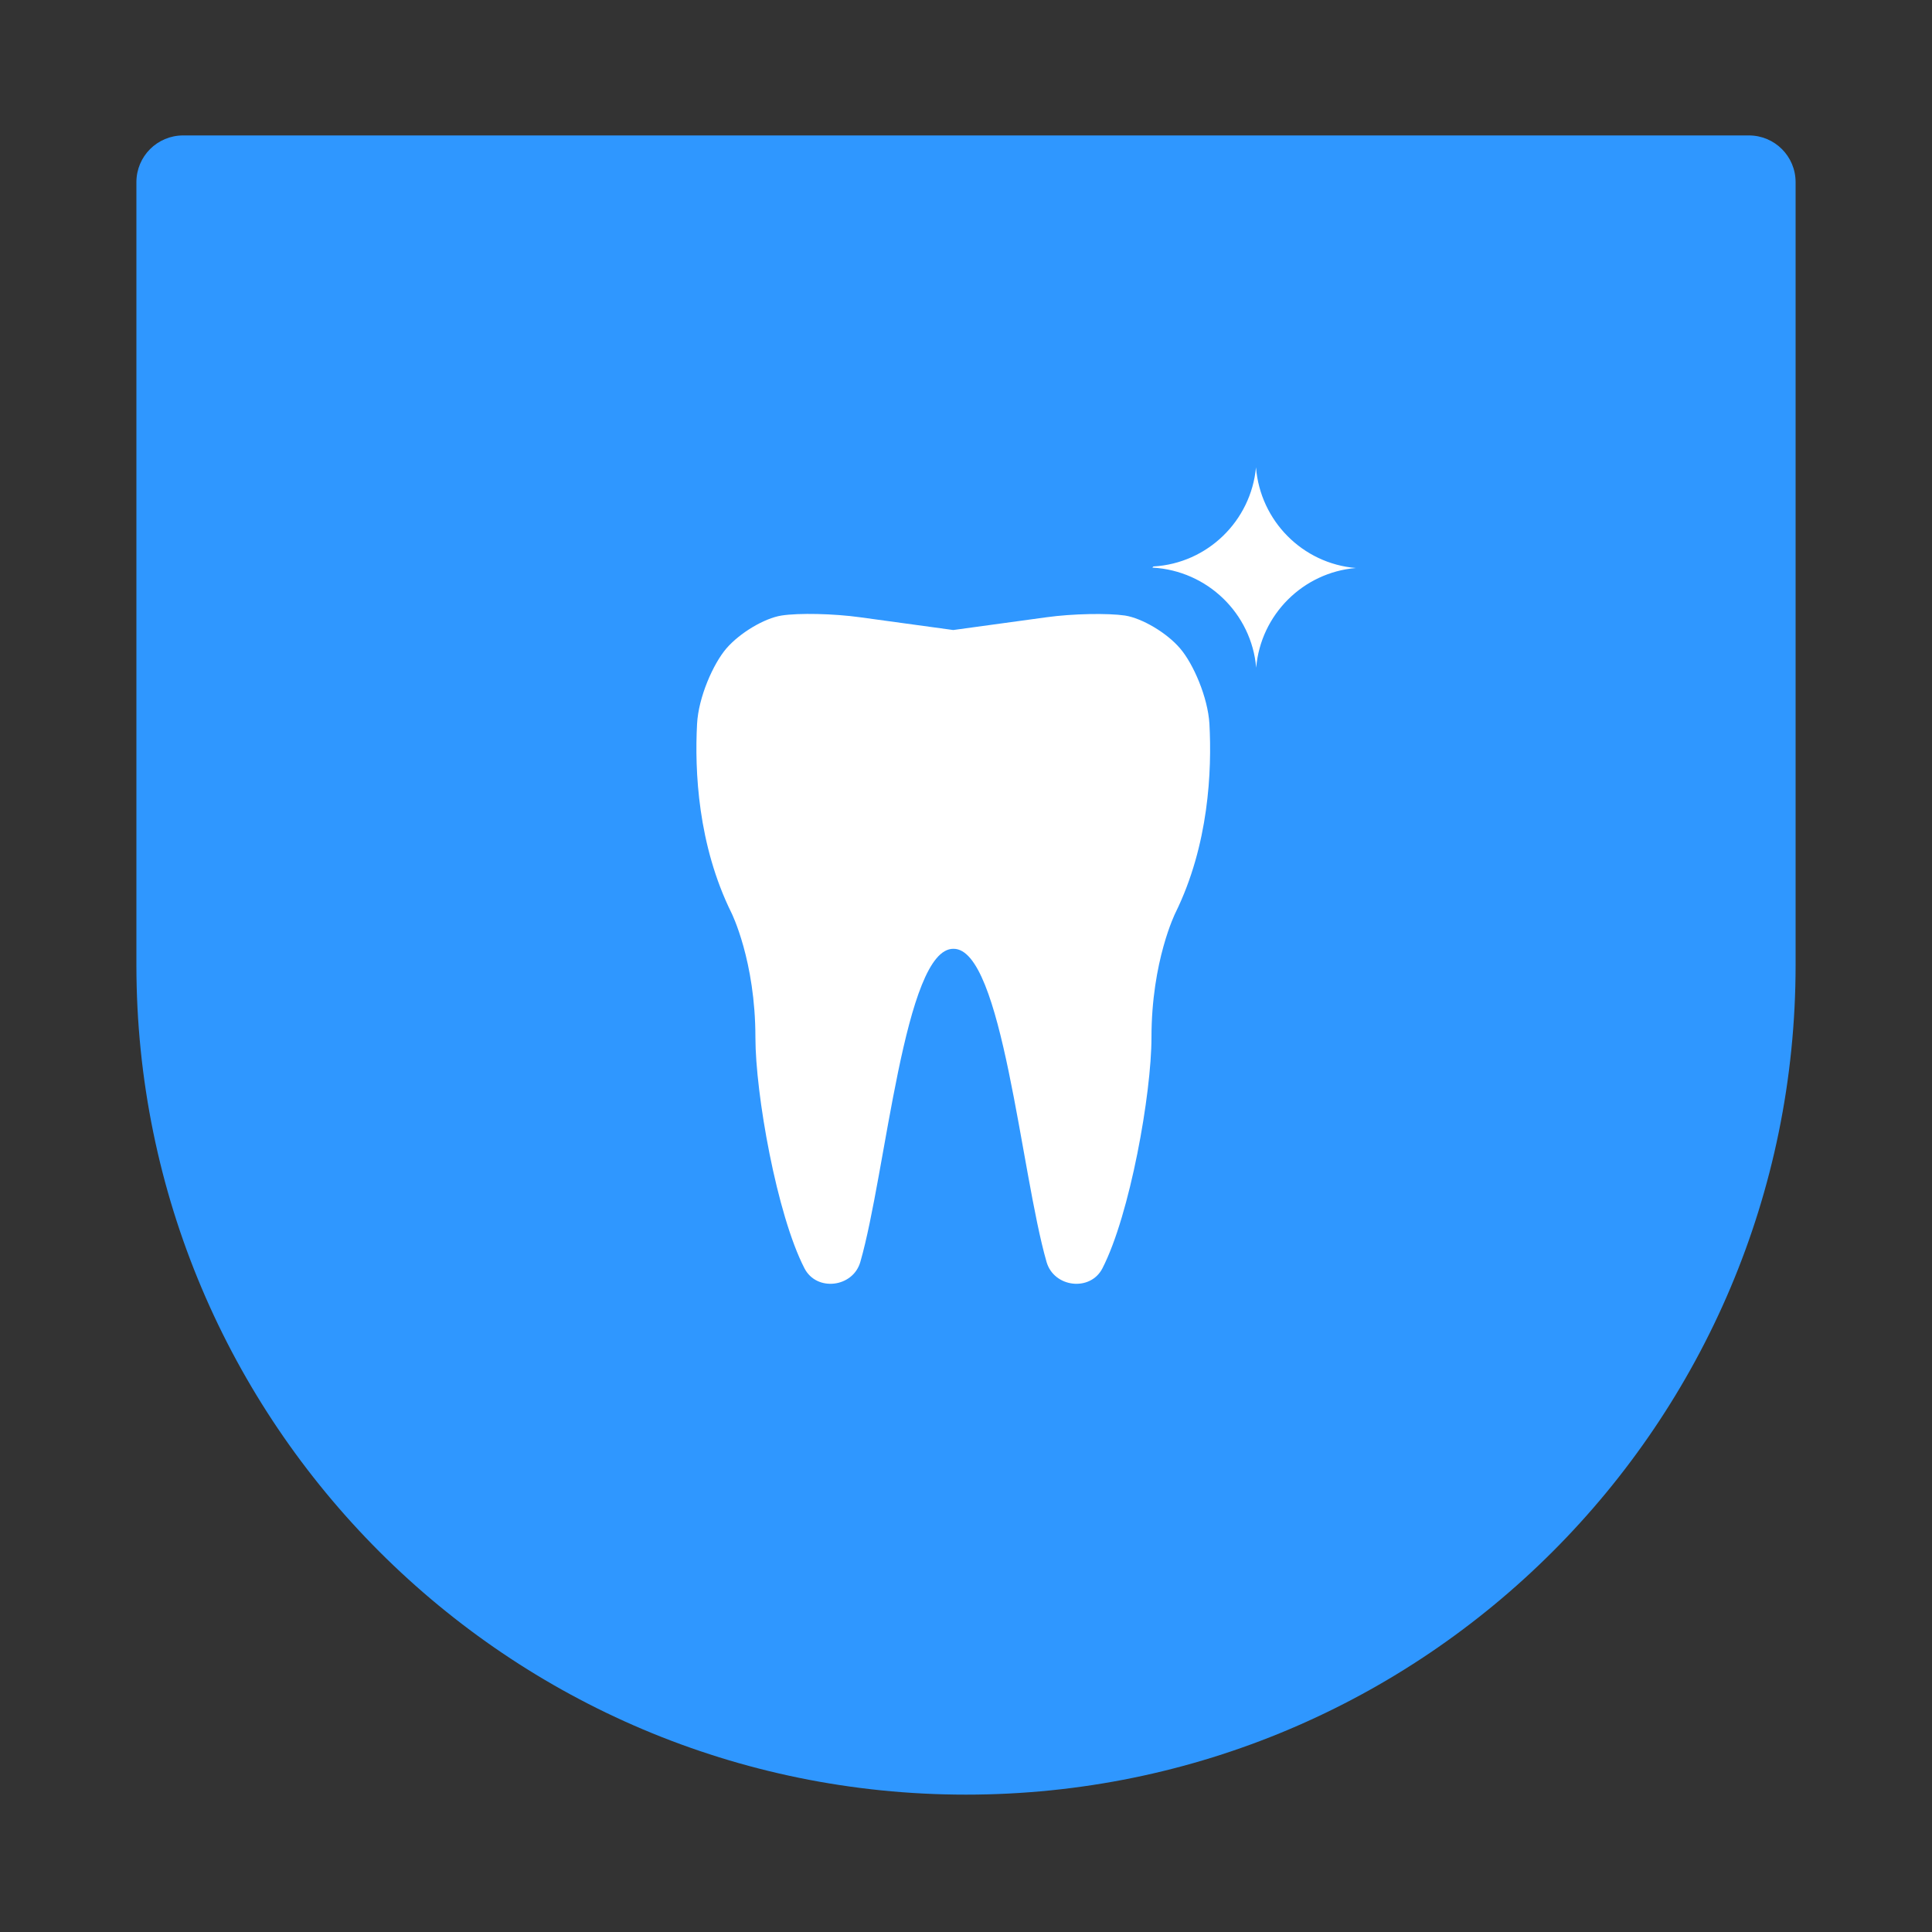
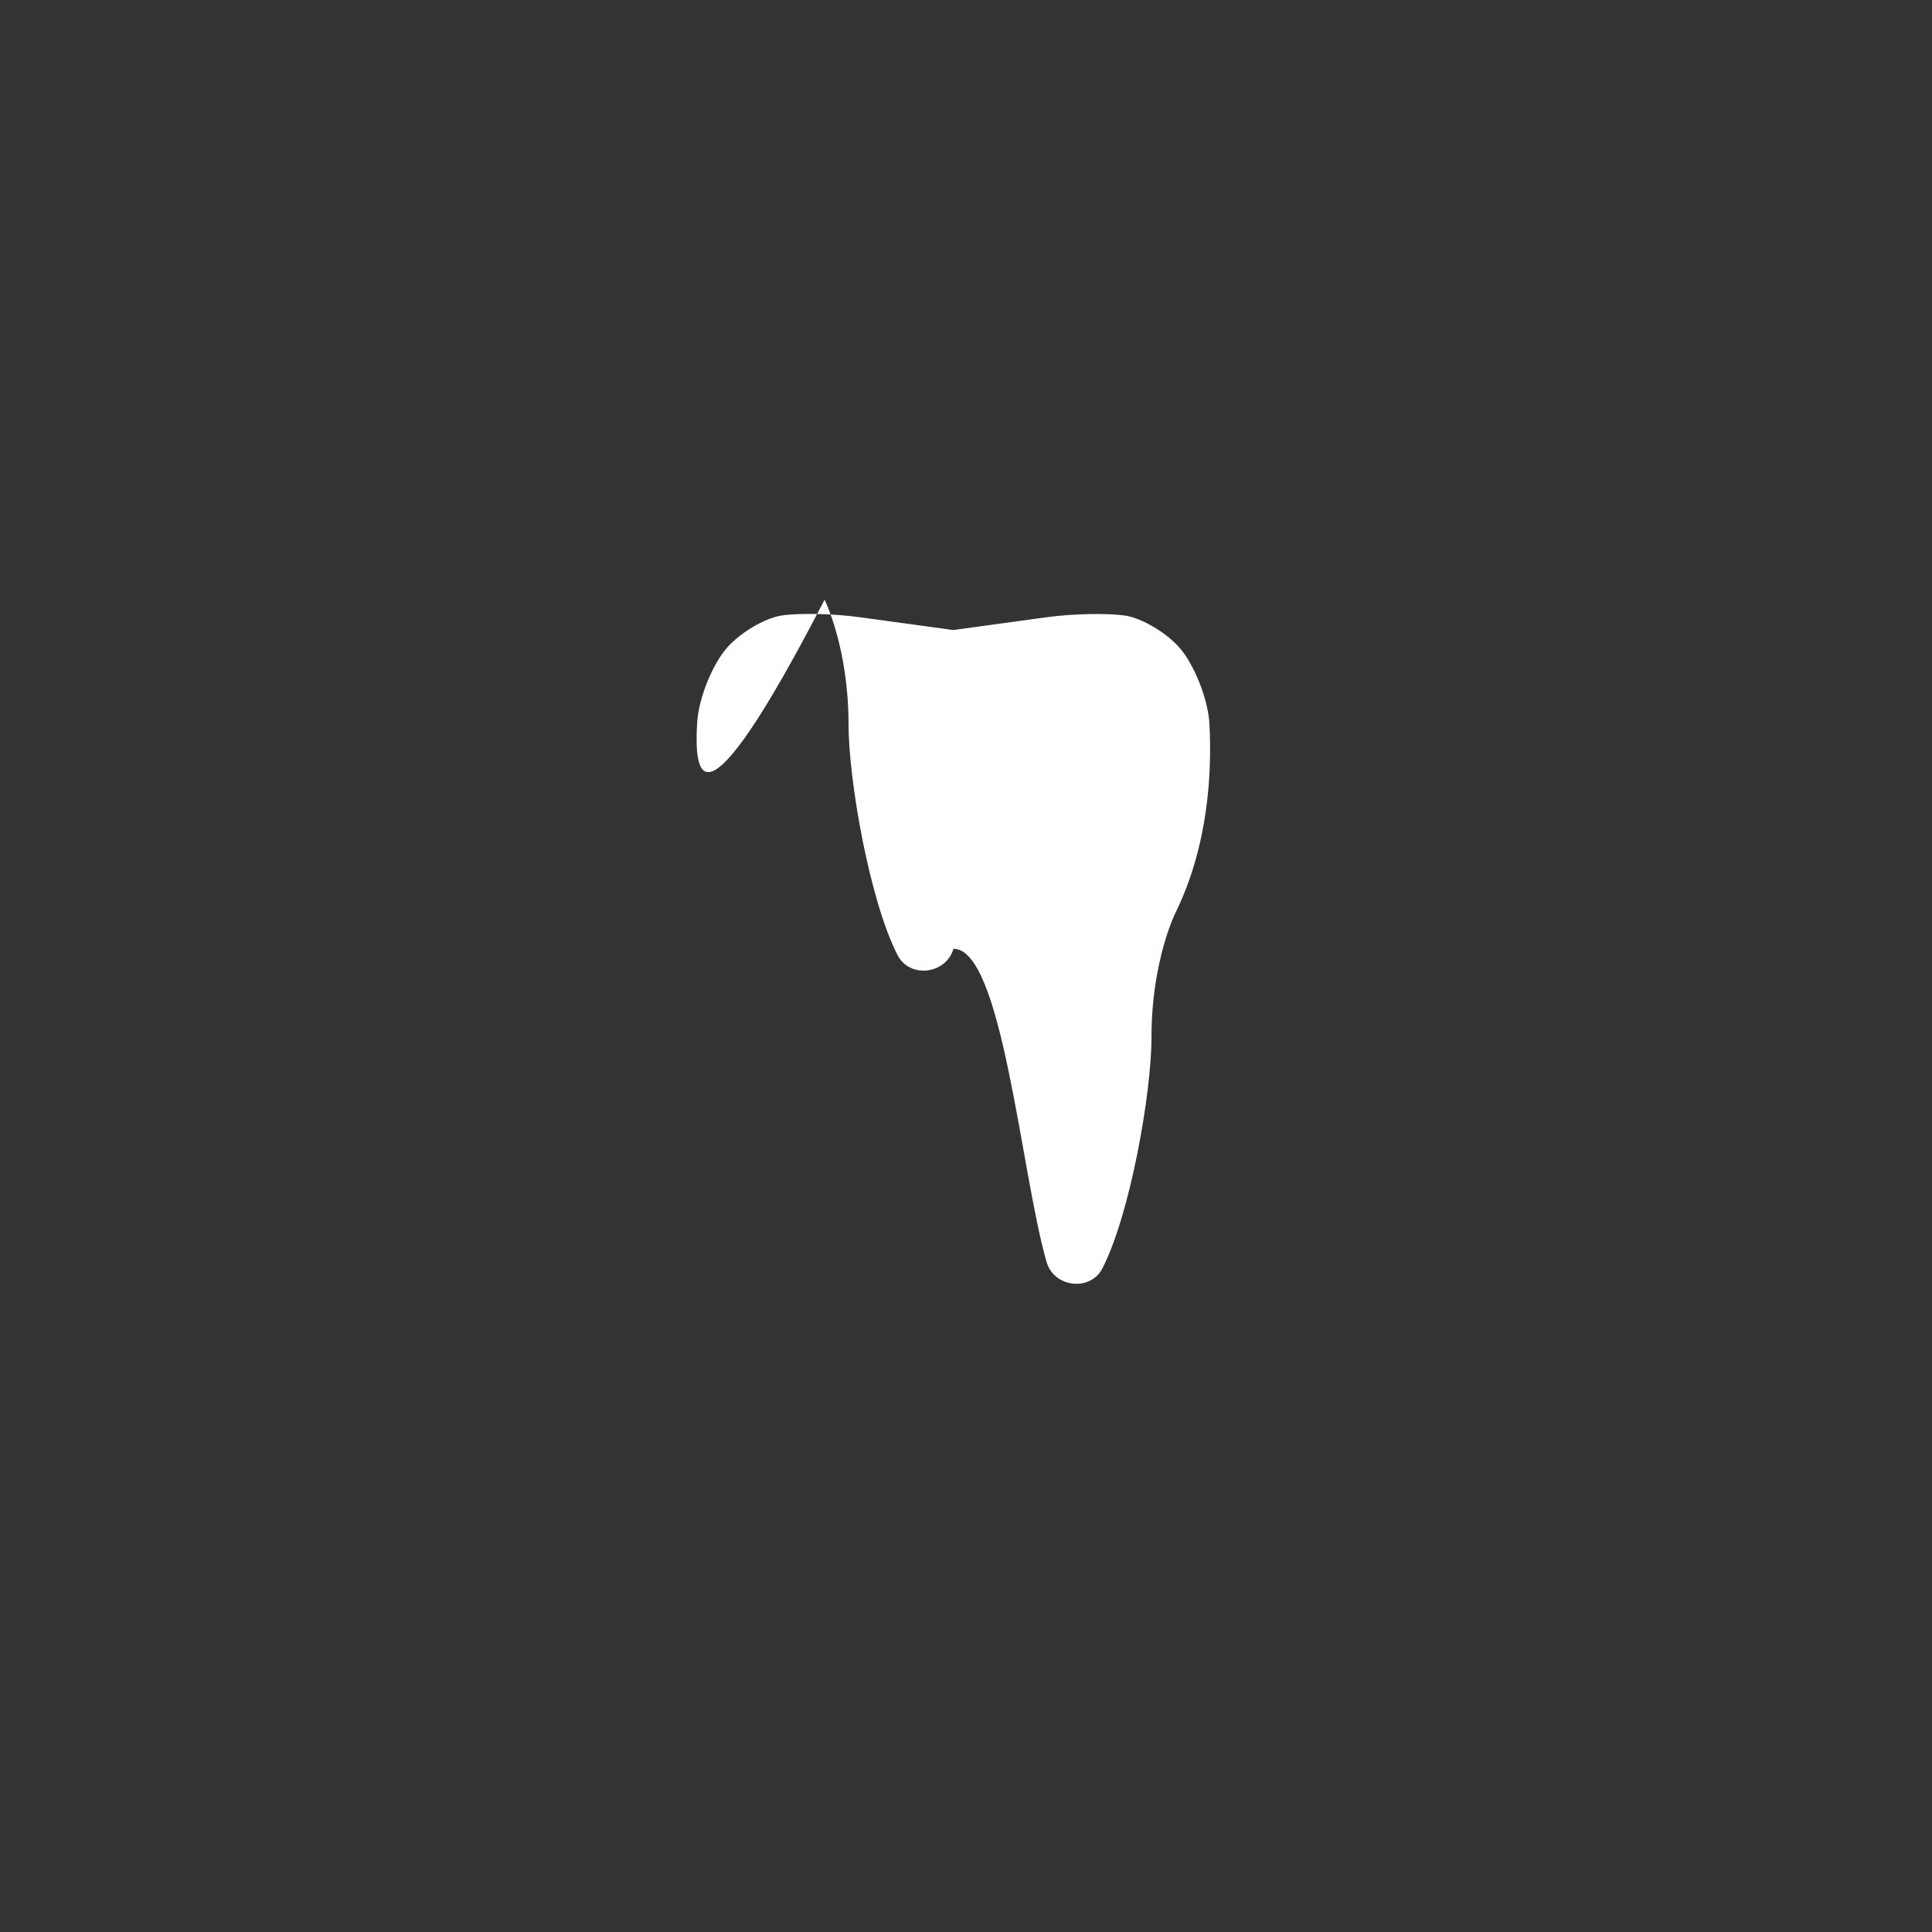
<svg xmlns="http://www.w3.org/2000/svg" id="Capa_1" x="0px" y="0px" viewBox="0 0 100 100" style="enable-background:new 0 0 100 100;" xml:space="preserve">
  <rect x="0" y="0" width="100" height="100" fill="#333333" stroke="none" />
  <style type="text/css"> .st0{fill:#2F97FF;} .st1{fill:#FFFFFF;} </style>
-   <path class="st0" d="M50,92.89L50,92.89c-23.71,0-42.94-19.22-42.94-42.94V9.43c0-1.34,1.08-2.42,2.42-2.42h81.04 c1.34,0,2.42,1.08,2.42,2.42v40.52C92.94,73.67,73.71,92.89,50,92.89z" />
  <g>
    <g>
      <g>
        <g>
-           <path class="st1" d="M36.08,37.47c0.07-1.37,0.83-3.11,1.52-3.91c0.69-0.8,1.96-1.56,2.85-1.7c0.89-0.14,2.71-0.1,4.07,0.09 l4.82,0.66l4.82-0.66c1.36-0.19,3.18-0.22,4.07-0.09c0.89,0.14,2.17,0.9,2.85,1.7c0.69,0.8,1.44,2.54,1.52,3.91 c0.13,2.42-0.03,6.26-1.76,9.78c0,0-1.24,2.48-1.24,6.45c0,2.9-1.11,9.17-2.54,11.95c-0.63,1.22-2.51,0.99-2.89-0.33 c-1.33-4.62-2.29-16.24-4.82-16.21c-2.54-0.03-3.49,11.6-4.82,16.21c-0.38,1.32-2.26,1.55-2.89,0.33 c-1.44-2.79-2.54-9.05-2.54-11.95c0-3.97-1.24-6.45-1.24-6.45C36.12,43.73,35.95,39.89,36.08,37.47z" />
+           <path class="st1" d="M36.08,37.47c0.07-1.37,0.83-3.11,1.52-3.91c0.69-0.8,1.96-1.56,2.85-1.7c0.89-0.14,2.71-0.1,4.07,0.09 l4.82,0.66l4.82-0.66c1.36-0.19,3.18-0.22,4.07-0.09c0.89,0.14,2.17,0.9,2.85,1.7c0.69,0.8,1.44,2.54,1.52,3.91 c0.13,2.42-0.03,6.26-1.76,9.78c0,0-1.24,2.48-1.24,6.45c0,2.9-1.11,9.17-2.54,11.95c-0.63,1.22-2.51,0.99-2.89-0.33 c-1.33-4.62-2.29-16.24-4.82-16.21c-0.38,1.32-2.26,1.55-2.89,0.33 c-1.44-2.79-2.54-9.05-2.54-11.95c0-3.97-1.24-6.45-1.24-6.45C36.12,43.73,35.95,39.89,36.08,37.47z" />
        </g>
      </g>
    </g>
    <g>
      <g>
-         <path class="st1" d="M65.02,34.56c0.23-2.74,2.42-4.93,5.16-5.16c-2.76-0.23-4.95-2.44-5.17-5.21c-0.26,2.77-2.51,4.97-5.31,5.13 l-0.05,0.05l0.01,0.01C62.5,29.54,64.78,31.76,65.02,34.56z" />
-       </g>
+         </g>
    </g>
  </g>
</svg>